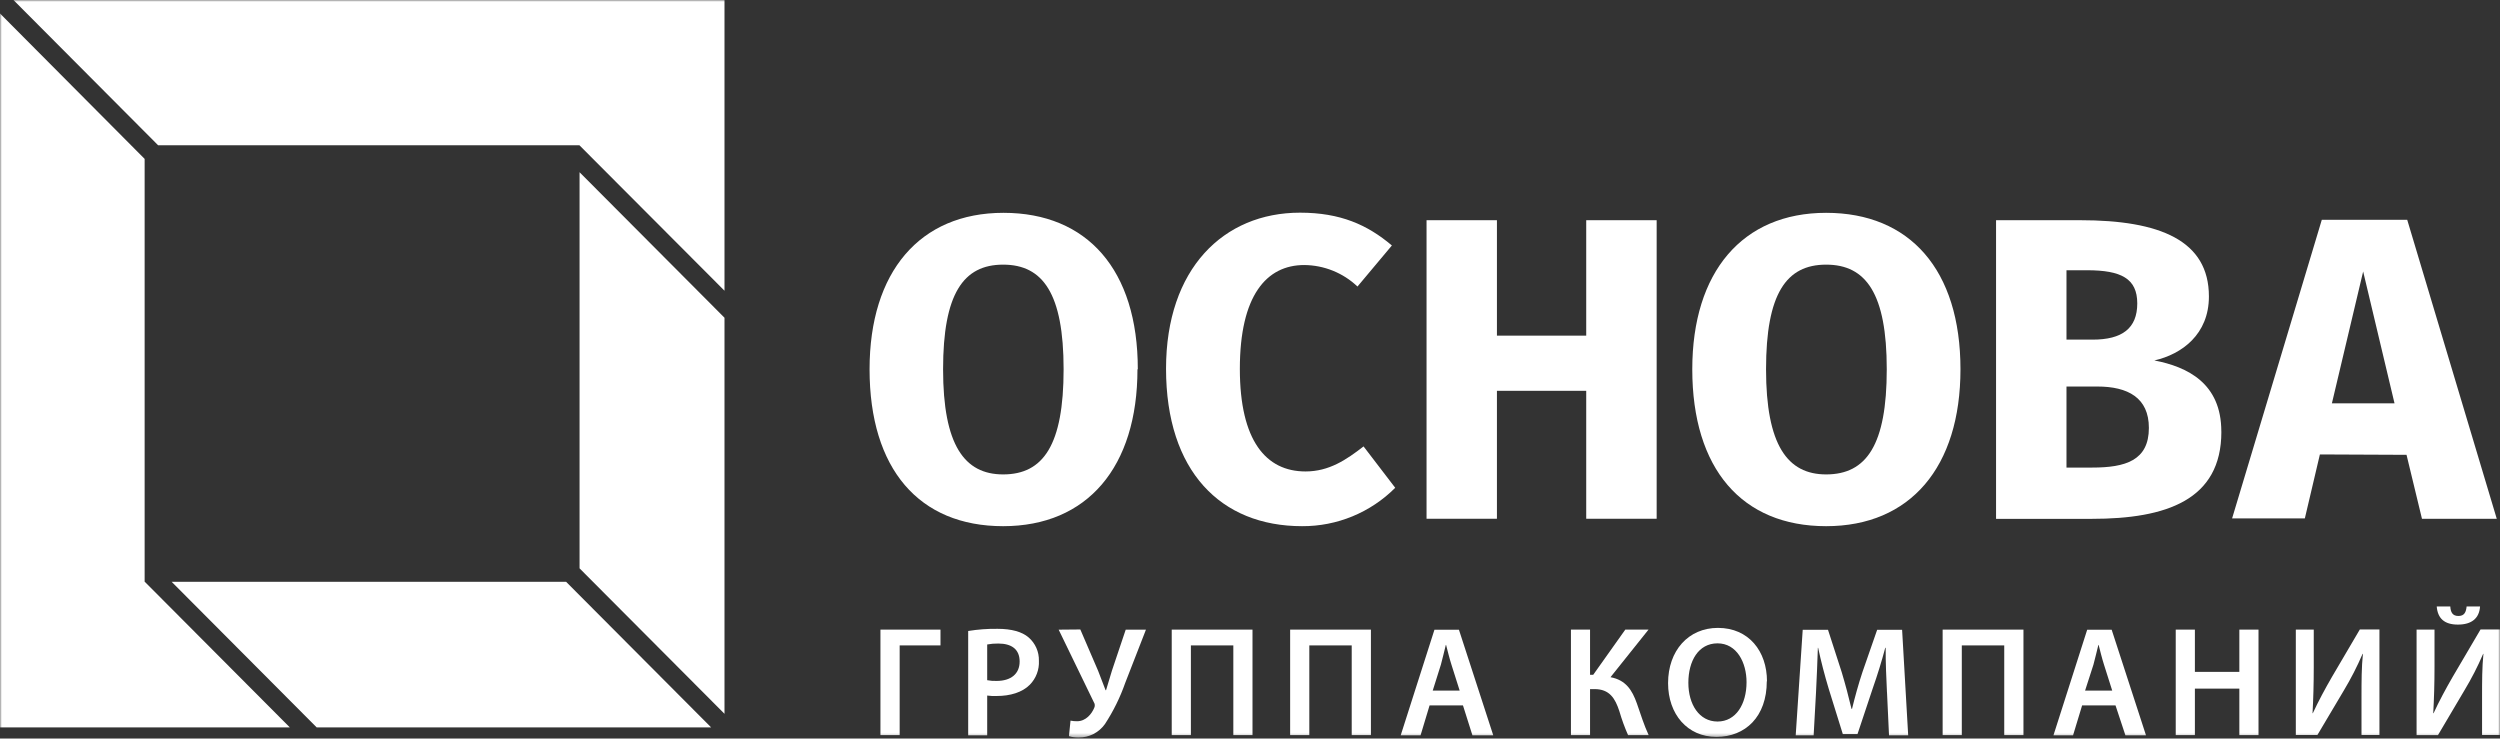
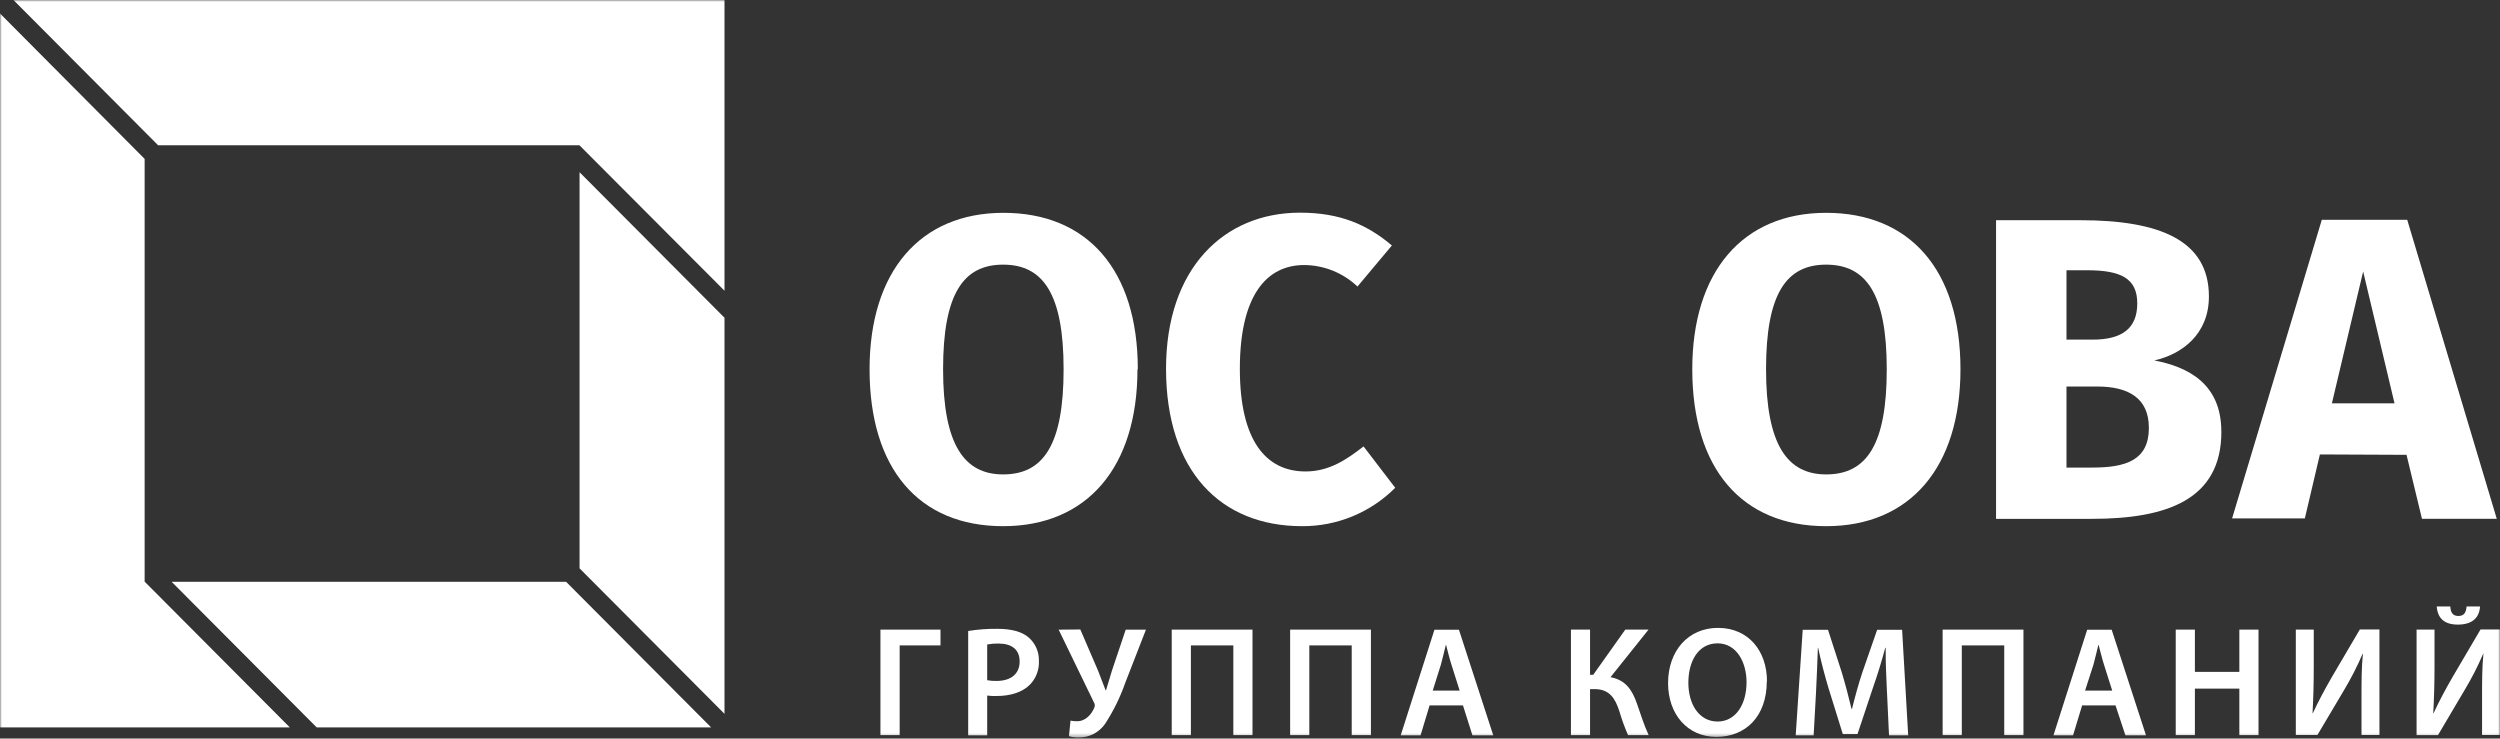
<svg xmlns="http://www.w3.org/2000/svg" width="677" height="200" viewBox="0 0 677 200" fill="none">
  <rect x="0" y="0" width="677" height="200" fill="#333333" stroke="none" />
  <mask id="mask0_1757_83" style="mask-type:luminance" maskUnits="userSpaceOnUse" x="0" y="0" width="677" height="200">
    <path d="M677 0H0V199.668H677V0Z" fill="white" />
  </mask>
  <g mask="url(#mask0_1757_83)">
    <path fill-rule="evenodd" clip-rule="evenodd" d="M156.946 46.639V153.909L196.193 193.299V86.042L156.946 46.639ZM153.31 157.56H46.493L85.753 196.976H192.57L153.31 157.56ZM39.167 157.56V43.028L0 3.651V196.976H78.48L39.22 157.56H39.167ZM42.764 39.337H156.907L196.193 78.727V0H3.637L42.817 39.337H42.764Z" fill="white" />
    <path fill-rule="evenodd" clip-rule="evenodd" d="M255.388 99.994C255.388 120.542 261.174 128.471 271.646 128.471C282.556 128.471 288.024 120.476 288.024 99.994C288.024 79.513 282.437 71.665 271.646 71.665C260.856 71.665 255.388 79.58 255.388 99.994ZM308.026 99.994C308.026 126.499 294.435 142.489 271.646 142.489C248.858 142.489 235.479 126.965 235.479 99.994C235.479 73.637 249.07 57.633 271.739 57.633C294.409 57.633 308.119 73.05 308.119 99.994H308.026Z" fill="white" />
    <path fill-rule="evenodd" clip-rule="evenodd" d="M376.895 66.507L367.605 77.593C363.708 73.894 358.557 71.814 353.191 71.77C342.946 71.77 335.751 80.045 335.751 99.887C335.751 119.382 342.852 127.67 353.537 127.67C359.921 127.67 364.578 124.512 369.252 120.888L377.825 132.094C374.515 135.412 370.581 138.039 366.254 139.823C361.924 141.607 357.287 142.513 352.608 142.488C330.523 142.488 315.763 127.55 315.763 99.847C315.763 72.769 331.346 57.592 352.037 57.592C362.975 57.592 370.288 60.87 376.911 66.466L376.895 66.507Z" fill="white" />
-     <path fill-rule="evenodd" clip-rule="evenodd" d="M405.368 105.831V140.477H386.309V59.631H405.368V90.893H429.549V59.631H448.621V140.477H429.549V105.831H405.368Z" fill="white" />
    <path fill-rule="evenodd" clip-rule="evenodd" d="M478.245 99.994C478.245 120.542 484.057 128.471 494.515 128.471C505.453 128.471 510.934 120.476 510.934 99.994C510.934 79.513 505.334 71.665 494.515 71.665C483.698 71.665 478.245 79.58 478.245 99.994ZM530.895 99.994C530.895 126.499 517.305 142.489 494.515 142.489C471.727 142.489 458.269 126.965 458.269 99.994C458.269 73.637 471.858 57.633 494.515 57.633C517.171 57.633 530.895 73.05 530.895 99.994Z" fill="white" />
    <path fill-rule="evenodd" clip-rule="evenodd" d="M566.561 126.618C575.518 126.618 581.917 124.739 581.917 115.878C581.917 107.709 576.235 104.671 567.968 104.671H559.604V126.618H566.561ZM559.604 91.972H566.692C574.657 91.972 578.772 88.934 578.772 82.165C578.772 75.395 574.364 73.183 565.166 73.183H559.604V91.972ZM601.546 116.931C601.546 135.386 586.668 140.503 566.455 140.503H540.532V59.631H563.307C584.915 59.631 598.174 65.108 598.174 80.286C598.174 90.546 590.849 95.916 583.402 97.609C592.362 99.341 601.534 103.778 601.534 116.851L601.546 116.931Z" fill="white" />
-     <path fill-rule="evenodd" clip-rule="evenodd" d="M639.943 73.517L631.476 109.229H648.438L639.943 73.517ZM628.225 123.061L624.151 140.384H604.452L628.743 59.525H651.876L676.124 140.49H655.87L651.689 123.167L628.225 123.061Z" fill="white" />
+     <path fill-rule="evenodd" clip-rule="evenodd" d="M639.943 73.517L631.476 109.229H648.438L639.943 73.517M628.225 123.061L624.151 140.384H604.452L628.743 59.525H651.876L676.124 140.49H655.87L651.689 123.167L628.225 123.061Z" fill="white" />
    <path fill-rule="evenodd" clip-rule="evenodd" d="M254.684 170.499V174.776H243.628V199.069H238.425V170.499H254.684Z" fill="white" />
    <path fill-rule="evenodd" clip-rule="evenodd" d="M267.333 184.198C268.168 184.361 269.018 184.429 269.868 184.397C273.744 184.397 276.119 182.492 276.119 179.147C276.119 175.803 273.916 174.27 270.333 174.27C269.327 174.252 268.322 174.337 267.333 174.523V184.198ZM262.184 170.872C264.816 170.444 267.48 170.248 270.147 170.286C273.943 170.286 276.783 171.085 278.549 172.618C279.45 173.398 280.167 174.369 280.649 175.462C281.131 176.554 281.365 177.74 281.336 178.934C281.397 180.128 281.21 181.321 280.787 182.438C280.365 183.555 279.715 184.572 278.88 185.423C276.823 187.502 273.571 188.475 269.895 188.475C269.039 188.514 268.182 188.474 267.333 188.355V199.135H262.184V170.872Z" fill="white" />
    <path fill-rule="evenodd" clip-rule="evenodd" d="M292.551 170.459L297.369 181.653C298.126 183.518 298.696 185.211 299.387 186.903H299.519C299.944 185.57 300.448 183.771 301.125 181.573L304.842 170.513H310.323L304.709 184.931C303.334 188.858 301.489 192.603 299.214 196.084C298.408 197.215 297.344 198.135 296.111 198.768C294.878 199.401 293.512 199.728 292.127 199.722C291.227 199.742 290.331 199.616 289.472 199.349L289.897 195.151C290.483 195.263 291.079 195.316 291.675 195.311C294.078 195.311 295.657 193.286 296.321 191.673C296.437 191.43 296.487 191.16 296.466 190.891C296.445 190.622 296.354 190.363 296.201 190.141L286.685 170.513L292.551 170.459Z" fill="white" />
    <path fill-rule="evenodd" clip-rule="evenodd" d="M339.177 170.499V199.069H333.986V174.776H322.492V199.069H317.304V170.499H339.177Z" fill="white" />
    <path fill-rule="evenodd" clip-rule="evenodd" d="M371.244 170.499V199.069H366.043V174.776H354.562V199.069H349.371V170.499H371.244Z" fill="white" />
    <path fill-rule="evenodd" clip-rule="evenodd" d="M395.281 187.022L393.05 179.986C392.492 178.24 392.027 176.295 391.602 174.656H391.524C391.1 176.308 390.673 178.294 390.195 179.986L387.98 187.022H395.281ZM387.132 191.02L384.689 199.121H379.313L388.445 170.539H395.081L404.372 199.121H398.731L396.17 191.02H387.132Z" fill="white" />
    <path fill-rule="evenodd" clip-rule="evenodd" d="M430.586 170.499V182.745H431.435L440.129 170.499H446.419L436.12 183.384C440.248 184.144 441.986 186.862 443.262 190.474C444.31 193.485 445.199 196.364 446.46 199.082H440.884C439.955 196.974 439.165 194.806 438.523 192.592C437.381 189.114 435.868 186.609 431.806 186.609H430.586V199.082H425.41V170.499H430.586Z" fill="white" />
    <path fill-rule="evenodd" clip-rule="evenodd" d="M457.209 184.917C457.209 190.727 460.129 195.391 465.106 195.391C470.082 195.391 472.964 190.687 472.964 184.73C472.964 179.4 470.309 174.217 465.106 174.217C459.902 174.217 457.209 179.041 457.209 184.877V184.917ZM478.446 184.491C478.446 194.072 472.659 199.548 464.8 199.548C456.944 199.548 451.715 193.392 451.715 184.997C451.715 176.216 457.197 170.033 465.224 170.033C473.548 170.033 478.499 176.349 478.499 184.491H478.446Z" fill="white" />
    <path fill-rule="evenodd" clip-rule="evenodd" d="M510.989 187.422C510.817 183.731 510.605 179.28 510.643 175.429H510.524C509.594 178.947 508.415 182.798 507.139 186.409L503.012 198.789H499.031L495.234 186.582C494.133 182.931 493.112 179.027 492.354 175.429H492.276C492.142 179.2 491.983 183.731 491.771 187.635L491.134 199.135H486.277L488.174 170.552H495.022L498.737 182.038C499.748 185.397 500.637 188.781 501.392 191.966H501.527C502.282 188.875 503.252 185.303 504.353 181.999L508.334 170.552H515.091L516.736 199.135H511.547L511.001 187.475L510.989 187.422Z" fill="white" />
    <path fill-rule="evenodd" clip-rule="evenodd" d="M547.952 170.499V199.069H542.749V174.776H531.255V199.069H526.067V170.499H547.952Z" fill="white" />
    <path fill-rule="evenodd" clip-rule="evenodd" d="M571.991 187.022L569.76 179.986C569.202 178.24 568.737 176.295 568.313 174.656H568.235C567.807 176.308 567.383 178.294 566.906 179.986L564.637 187.022H571.991ZM563.839 191.02L561.383 199.121H556.077L565.208 170.539H571.844L581.135 199.121H575.56L572.88 191.02H563.839Z" fill="white" />
    <path fill-rule="evenodd" clip-rule="evenodd" d="M594.376 170.499V181.945H606.416V170.499H611.604V199.069H606.416V186.476H594.376V199.069H589.188V170.499H594.376Z" fill="white" />
    <path fill-rule="evenodd" clip-rule="evenodd" d="M626.566 170.499V180.587C626.566 185.131 626.448 189.328 626.235 193.139H626.313C627.802 189.928 629.658 186.477 631.517 183.265L639.042 170.459H644.352V199.042H639.495V188.902C639.495 184.411 639.495 180.76 639.878 177.069H639.785C638.325 180.475 636.634 183.778 634.727 186.956L627.549 199.042H621.708V170.499H626.566Z" fill="white" />
    <path fill-rule="evenodd" clip-rule="evenodd" d="M663.54 164.223C663.622 165.702 664.086 166.808 665.73 166.808C667.378 166.808 667.802 165.742 667.961 164.223H671.599C671.384 167.488 669.275 169.14 665.599 169.14C661.921 169.14 660.118 167.448 659.865 164.223H663.54ZM659.266 170.499V180.586C659.266 185.13 659.135 189.328 658.923 193.139H659.014C660.489 189.927 662.346 186.476 664.205 183.265L671.73 170.459H677.04V199.042H672.142V188.902C672.142 184.411 672.142 180.76 672.513 177.068H672.435C670.972 180.478 669.278 183.781 667.362 186.956L660.196 199.082H654.409V170.499H659.266Z" fill="white" />
  </g>
</svg>